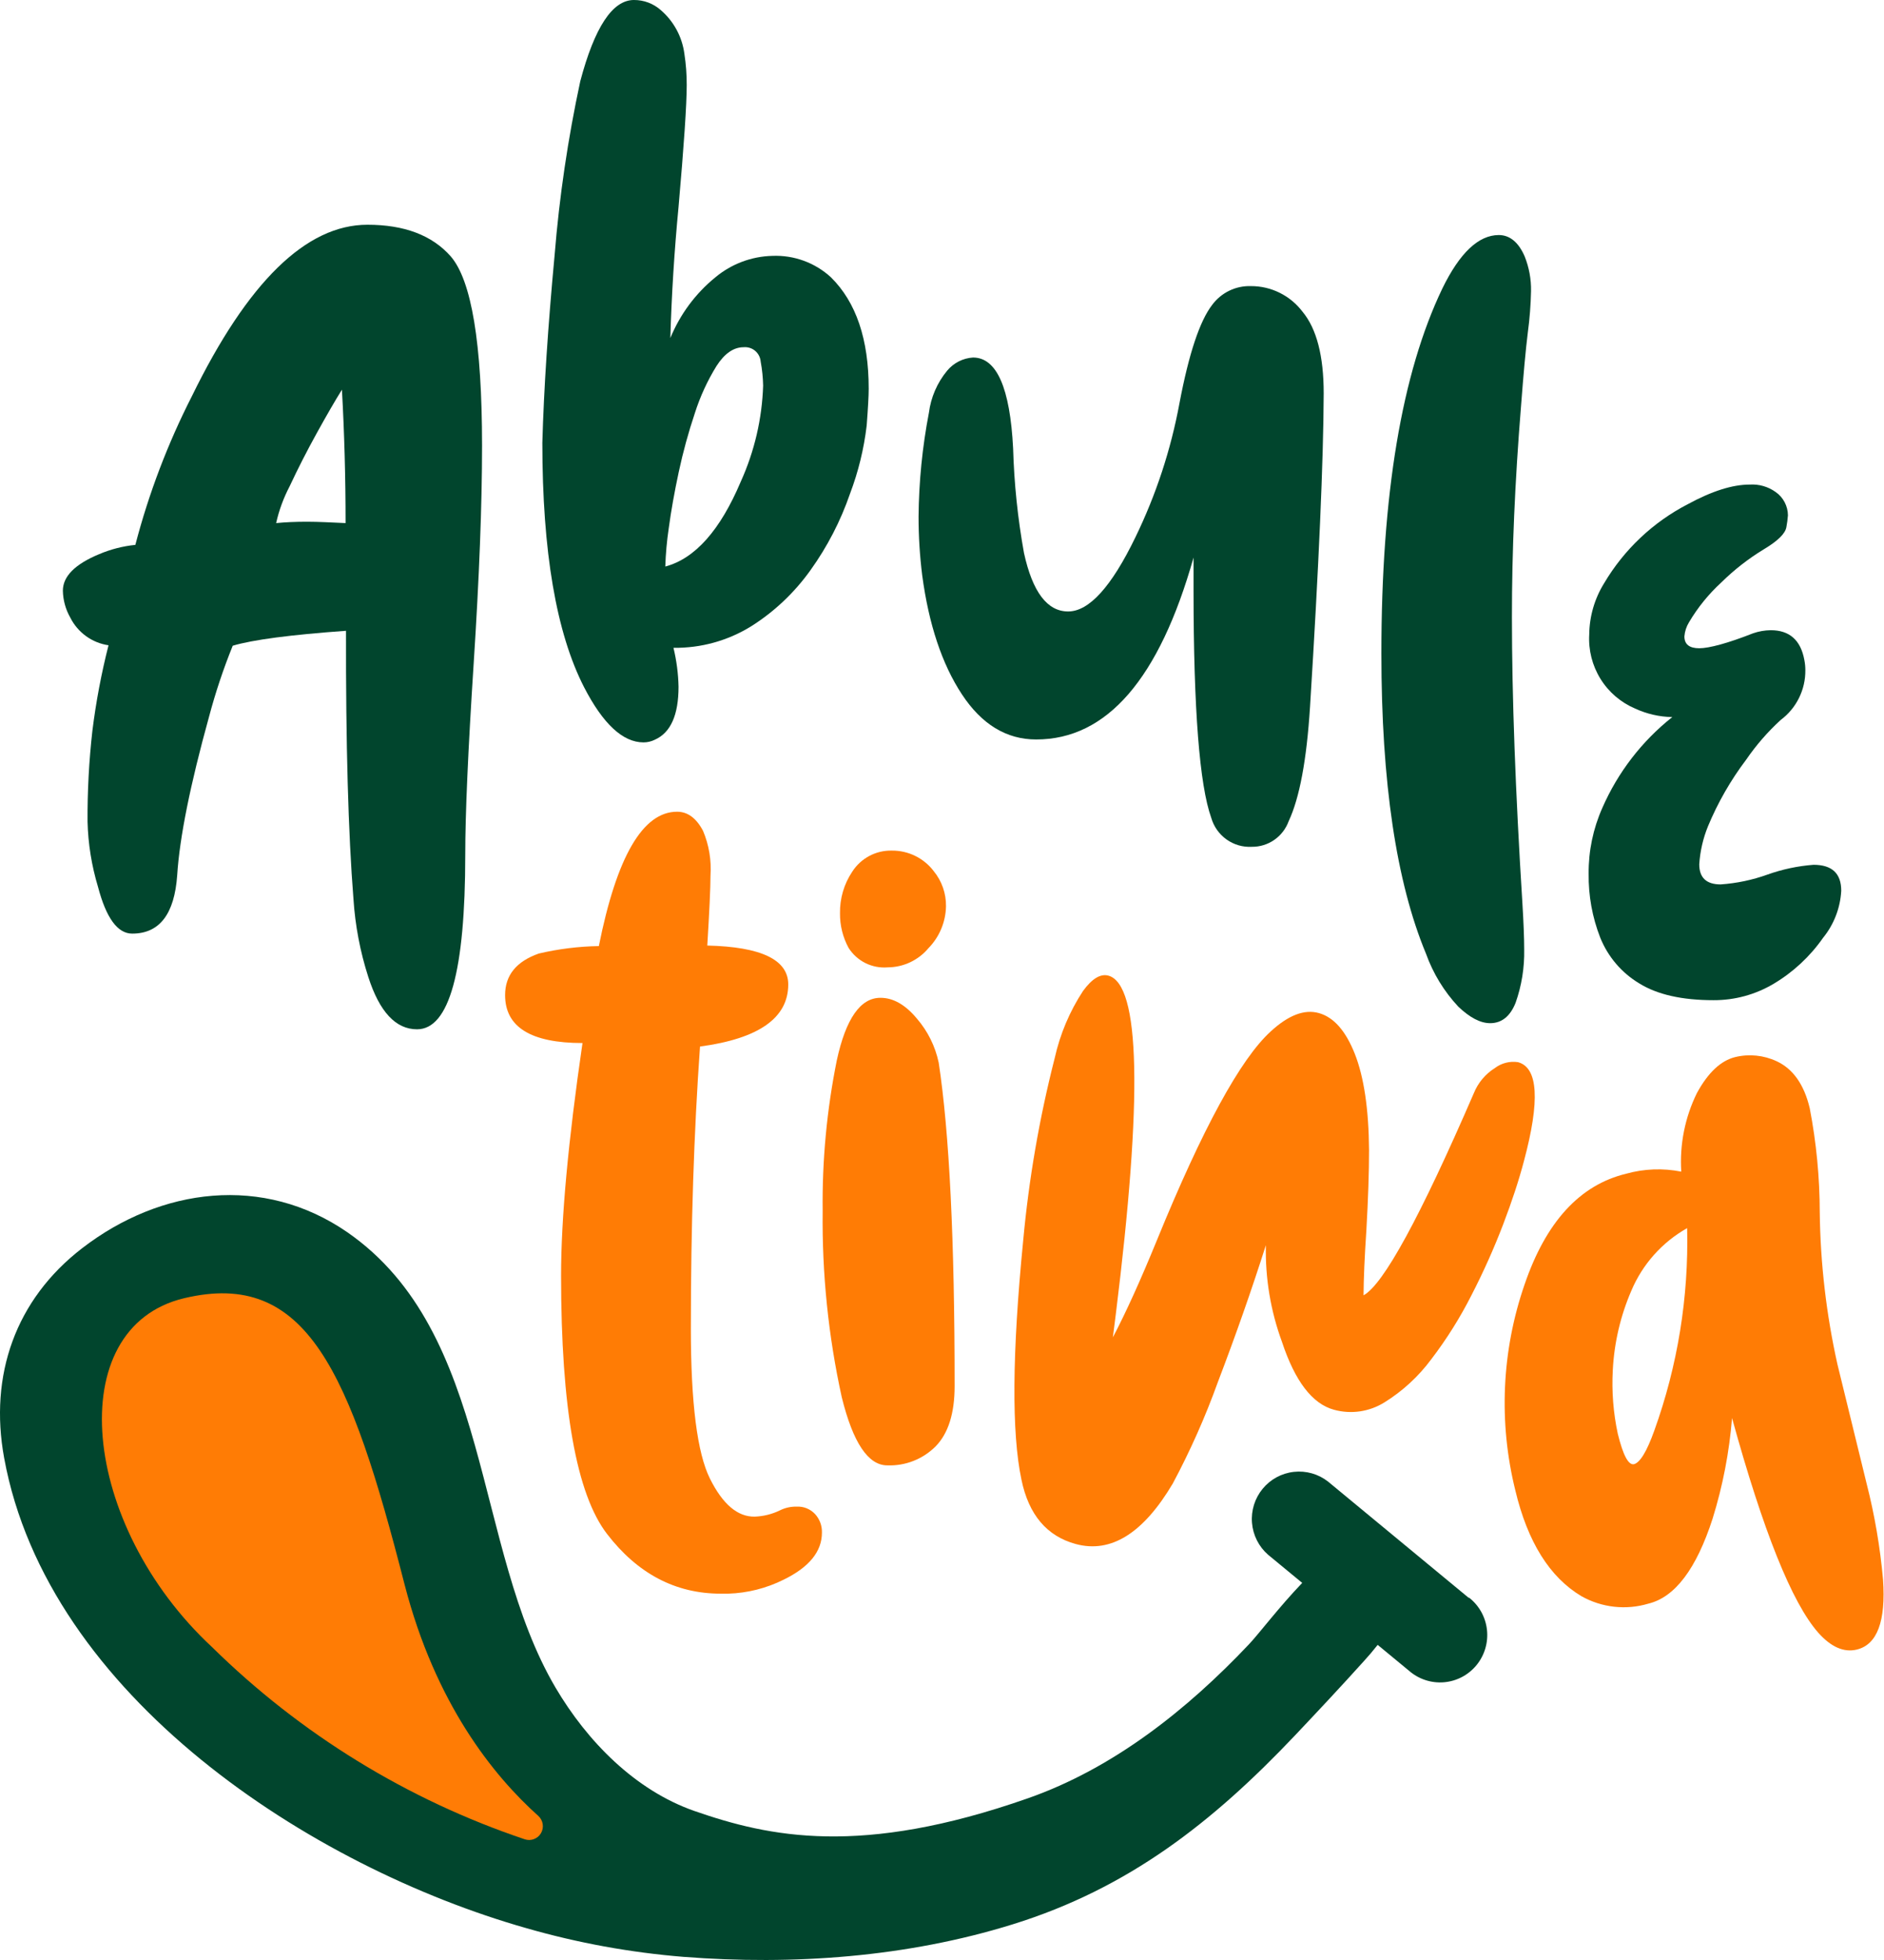
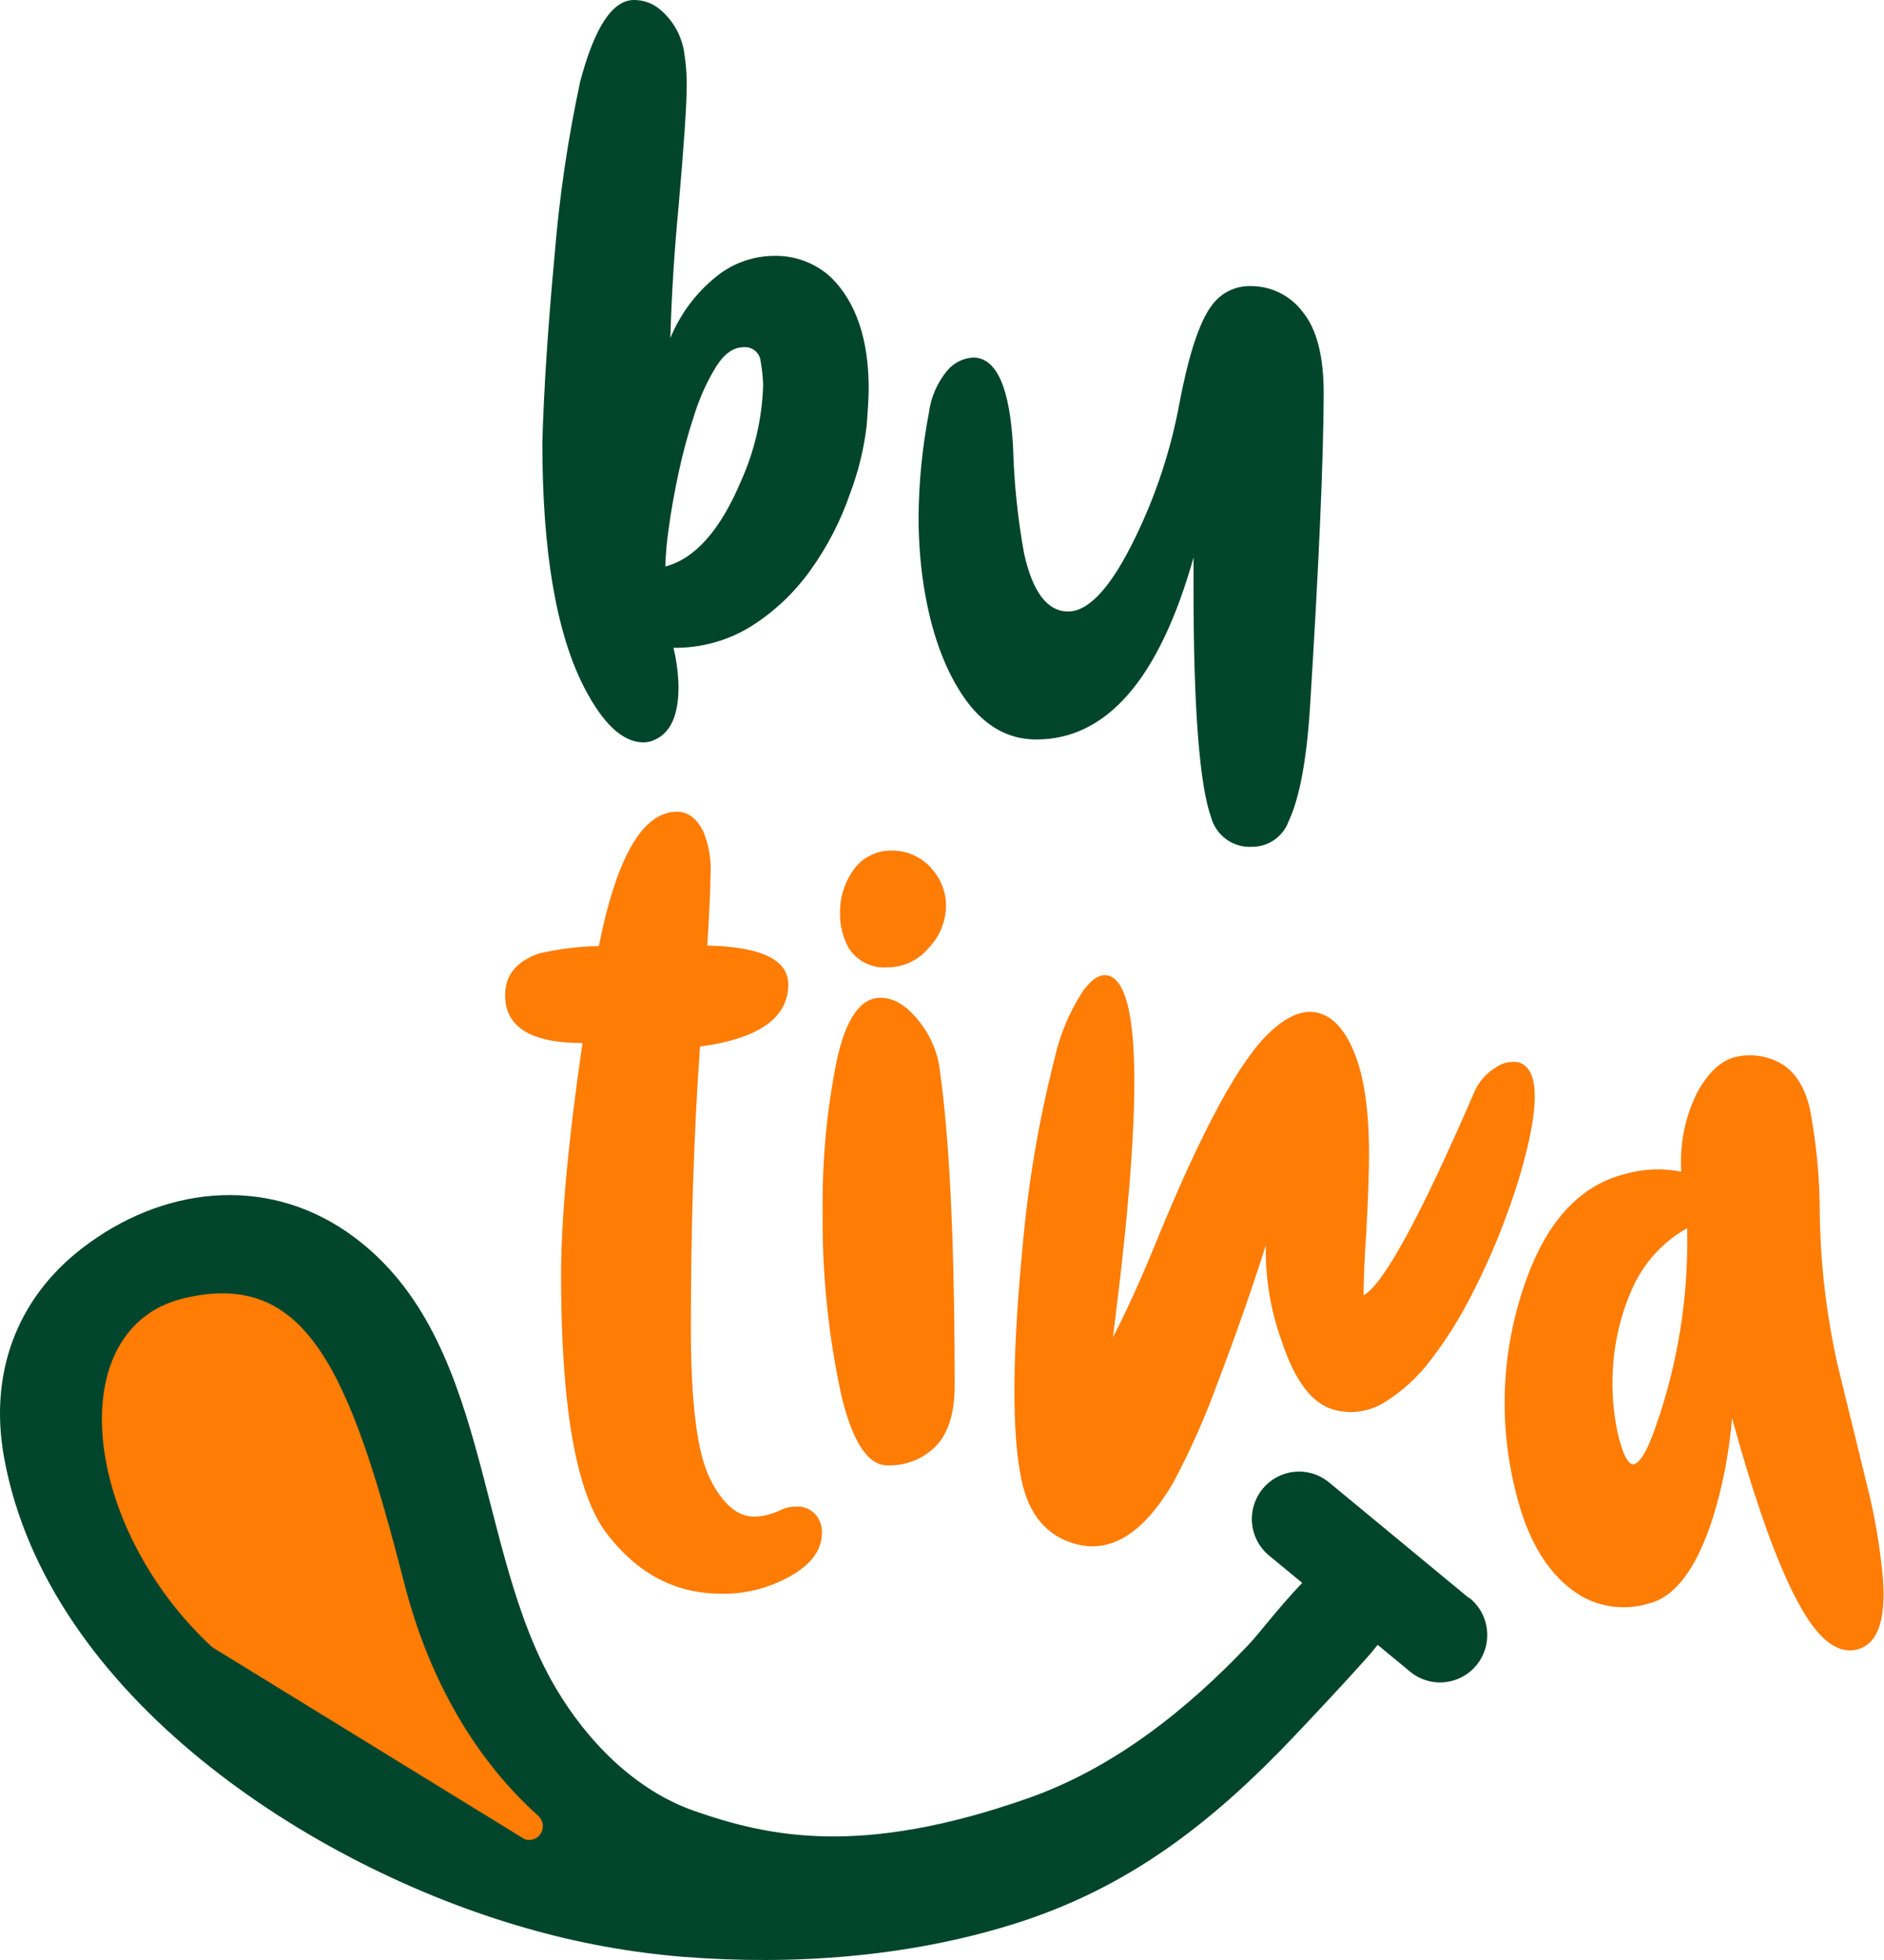
<svg xmlns="http://www.w3.org/2000/svg" width="100" height="104" viewBox="0 0 100 104" fill="none">
  <path d="M38.651 84.562H38.257C35.858 84.562 33.845 83.505 32.22 81.393C30.594 79.281 29.781 74.712 29.781 67.686C29.781 64.649 30.16 60.536 30.918 55.345C28.179 55.345 26.81 54.497 26.81 52.802C26.81 51.748 27.406 51.016 28.598 50.596C29.643 50.351 30.712 50.218 31.786 50.2C32.735 45.447 34.12 43.071 35.941 43.071C36.501 43.071 36.962 43.412 37.318 44.089C37.633 44.839 37.768 45.653 37.712 46.465C37.712 47.111 37.653 48.346 37.542 50.172C40.407 50.238 41.839 50.926 41.839 52.236C41.839 54.013 40.278 55.111 37.156 55.531C36.832 60.072 36.67 65.059 36.67 70.49C36.67 74.45 37.008 77.108 37.685 78.462C38.361 79.817 39.15 80.488 40.052 80.474C40.522 80.459 40.983 80.344 41.405 80.138C41.675 80.005 41.973 79.938 42.273 79.944C42.457 79.933 42.641 79.962 42.813 80.031C42.984 80.099 43.138 80.205 43.264 80.34C43.508 80.607 43.638 80.96 43.627 81.322C43.627 82.325 42.951 83.157 41.599 83.817C40.681 84.276 39.676 84.53 38.651 84.562Z" fill="#FF7C05" />
-   <path d="M22.134 54.616C21.006 54.616 20.145 53.692 19.55 51.844C19.117 50.501 18.852 49.109 18.761 47.701C18.485 44.224 18.353 39.48 18.366 33.471C15.42 33.682 13.416 33.946 12.353 34.263C11.857 35.488 11.438 36.743 11.098 38.021C10.096 41.641 9.532 44.445 9.406 46.434C9.261 48.506 8.464 49.541 7.015 49.538C6.241 49.538 5.638 48.713 5.203 47.063C4.864 45.938 4.676 44.773 4.647 43.598C4.637 41.986 4.723 40.375 4.904 38.774C5.094 37.246 5.38 35.731 5.76 34.239C5.329 34.176 4.92 34.01 4.568 33.755C4.215 33.5 3.928 33.163 3.732 32.774C3.483 32.338 3.347 31.846 3.337 31.344C3.337 30.583 3.98 29.936 5.267 29.403C5.878 29.144 6.524 28.979 7.184 28.912C7.896 26.185 8.9 23.544 10.179 21.035C13.144 14.962 16.252 11.925 19.503 11.925C21.462 11.925 22.936 12.484 23.922 13.601C25.029 14.876 25.584 18.221 25.587 23.637C25.587 26.771 25.438 30.632 25.141 35.221C24.844 39.81 24.695 43.188 24.695 45.356C24.695 51.532 23.842 54.619 22.134 54.616ZM18.343 27.756C18.343 25.332 18.278 22.973 18.149 20.678C17.794 21.246 17.351 22.01 16.82 22.971C16.288 23.932 15.806 24.878 15.372 25.807C15.05 26.422 14.809 27.077 14.657 27.756C15.143 27.708 15.687 27.684 16.303 27.684C16.918 27.684 17.601 27.724 18.343 27.756Z" fill="#01452D" />
  <path d="M34.157 39.392C33.06 39.392 32.008 38.415 31 36.461C29.525 33.583 28.787 29.259 28.787 23.49C28.866 20.662 29.083 17.345 29.438 13.537C29.689 10.436 30.144 7.354 30.799 4.313C31.562 1.438 32.512 3.42157e-05 33.648 3.42157e-05C34.172 -0.003 34.679 0.187 35.072 0.535C35.762 1.128 36.209 1.956 36.327 2.86C36.411 3.405 36.452 3.956 36.45 4.507C36.45 5.545 36.304 7.699 36.016 10.983C35.792 13.322 35.647 15.64 35.581 17.937C36.097 16.678 36.919 15.57 37.973 14.713C38.823 14.005 39.886 13.605 40.991 13.577C42.138 13.528 43.257 13.936 44.104 14.713C45.443 16.034 46.111 18.006 46.109 20.631C46.109 21.003 46.073 21.652 46.002 22.583C45.855 23.819 45.559 25.032 45.118 26.195C44.619 27.644 43.912 29.011 43.019 30.255C42.17 31.445 41.098 32.459 39.863 33.237C38.626 34 37.199 34.394 35.747 34.374C35.911 35.05 36.001 35.742 36.016 36.437C36.016 37.939 35.597 38.877 34.761 39.249C34.573 39.343 34.367 39.392 34.157 39.392ZM35.313 30.061C36.892 29.641 38.228 28.137 39.322 25.549C40.046 23.948 40.449 22.218 40.506 20.46C40.497 20.034 40.454 19.608 40.376 19.189C40.367 19.078 40.337 18.971 40.286 18.872C40.236 18.774 40.166 18.686 40.082 18.615C39.997 18.544 39.9 18.49 39.794 18.458C39.689 18.425 39.578 18.414 39.468 18.424C38.939 18.424 38.458 18.757 38.032 19.419C37.55 20.2 37.164 21.038 36.884 21.914C36.54 22.94 36.254 23.984 36.027 25.043C35.796 26.122 35.618 27.12 35.495 28.037C35.395 28.707 35.335 29.383 35.313 30.061Z" fill="#01452D" />
  <path d="M66.445 44.932C65.967 44.959 65.495 44.822 65.104 44.544C64.714 44.267 64.428 43.865 64.294 43.404C63.668 41.661 63.354 37.637 63.351 31.332V29.585C61.534 36.023 58.749 39.24 54.998 39.237C53.42 39.237 52.105 38.437 51.053 36.837C50 35.237 49.299 33.135 48.95 30.532C48.82 29.495 48.755 28.452 48.756 27.407C48.773 25.559 48.956 23.716 49.305 21.902C49.41 21.082 49.745 20.308 50.271 19.672C50.441 19.467 50.65 19.299 50.887 19.178C51.124 19.057 51.383 18.987 51.648 18.971C52.903 18.971 53.612 20.579 53.775 23.795C53.828 25.655 54.021 27.509 54.351 29.34C54.804 31.41 55.585 32.445 56.695 32.445C57.805 32.445 58.994 31.135 60.262 28.516C61.361 26.257 62.149 23.859 62.606 21.387C63.103 18.768 63.681 17.03 64.342 16.175C64.579 15.855 64.891 15.598 65.248 15.425C65.606 15.252 66.001 15.168 66.397 15.181C66.927 15.179 67.451 15.301 67.926 15.537C68.401 15.773 68.815 16.116 69.136 16.539C69.885 17.442 70.26 18.888 70.26 20.876C70.245 24.464 70.003 30.009 69.534 37.51C69.356 40.322 68.978 42.342 68.402 43.57C68.256 43.973 67.99 44.32 67.639 44.564C67.289 44.808 66.871 44.937 66.445 44.932Z" fill="#01452D" />
-   <path d="M79.095 54.291C78.578 54.291 78.017 53.998 77.406 53.416C76.648 52.606 76.064 51.649 75.69 50.604C74.111 46.807 73.322 41.499 73.322 34.679C73.322 26.259 74.401 19.802 76.558 15.308C77.478 13.42 78.477 12.474 79.552 12.472C80.148 12.472 80.61 12.868 80.93 13.612C81.162 14.195 81.277 14.819 81.265 15.446C81.25 16.18 81.193 16.913 81.095 17.64C80.981 18.551 80.862 19.866 80.732 21.577C80.409 25.569 80.248 29.295 80.251 32.754C80.251 36.941 80.436 42 80.807 47.931C80.87 48.966 80.902 49.782 80.902 50.378C80.921 51.343 80.766 52.304 80.444 53.214C80.155 53.932 79.705 54.291 79.095 54.291Z" fill="#01452D" />
-   <path d="M90.948 53.071C89.275 53.071 87.959 52.773 87.002 52.176C86.07 51.615 85.345 50.764 84.938 49.752C84.516 48.672 84.308 47.519 84.323 46.358C84.313 45.156 84.561 43.967 85.049 42.869C85.874 40.981 87.149 39.326 88.762 38.049C88.08 38.037 87.408 37.883 86.789 37.597C86.028 37.274 85.386 36.723 84.95 36.019C84.514 35.315 84.306 34.492 84.354 33.665C84.365 32.704 84.638 31.764 85.144 30.948C86.203 29.159 87.743 27.705 89.586 26.753C90.861 26.06 91.954 25.712 92.873 25.712C93.364 25.681 93.85 25.821 94.25 26.108C94.449 26.247 94.612 26.431 94.725 26.646C94.838 26.861 94.899 27.101 94.901 27.344C94.885 27.555 94.858 27.765 94.818 27.973C94.758 28.314 94.363 28.702 93.635 29.138C92.811 29.637 92.048 30.231 91.362 30.908C90.691 31.523 90.114 32.235 89.65 33.019C89.511 33.246 89.427 33.502 89.405 33.768C89.405 34.191 89.673 34.397 90.194 34.397C90.715 34.397 91.709 34.132 93.047 33.605C93.349 33.5 93.666 33.444 93.986 33.439C94.985 33.439 95.581 33.967 95.773 35.023C95.808 35.199 95.825 35.378 95.825 35.558C95.831 36.071 95.715 36.577 95.488 37.036C95.261 37.496 94.929 37.894 94.519 38.2C93.829 38.83 93.213 39.539 92.684 40.31C91.861 41.398 91.179 42.587 90.656 43.847C90.395 44.489 90.239 45.168 90.194 45.859C90.194 46.572 90.573 46.928 91.33 46.928C92.179 46.869 93.015 46.694 93.816 46.406C94.604 46.125 95.425 45.951 96.259 45.887C97.242 45.887 97.733 46.348 97.73 47.269C97.679 48.182 97.34 49.056 96.764 49.764C96.072 50.754 95.179 51.584 94.144 52.2C93.177 52.776 92.072 53.077 90.948 53.071Z" fill="#01452D" />
  <path d="M47.095 77.754C46.08 77.754 45.275 76.549 44.68 74.141C43.966 70.891 43.626 67.569 43.666 64.24C43.635 61.562 43.887 58.888 44.416 56.264C44.897 54.048 45.671 52.942 46.736 52.945C47.412 52.945 48.055 53.312 48.666 54.046C49.244 54.715 49.643 55.52 49.825 56.386C50.391 60.104 50.673 65.826 50.67 73.551C50.67 74.99 50.336 76.053 49.668 76.74C49.332 77.078 48.93 77.343 48.487 77.517C48.044 77.692 47.571 77.772 47.095 77.754ZM47.119 51.329C46.712 51.363 46.304 51.285 45.938 51.104C45.573 50.922 45.263 50.644 45.043 50.299C44.736 49.735 44.578 49.1 44.586 48.457C44.573 47.672 44.8 46.903 45.237 46.251C45.462 45.9 45.775 45.612 46.143 45.417C46.511 45.221 46.923 45.124 47.34 45.134C47.769 45.13 48.193 45.227 48.579 45.416C48.964 45.605 49.301 45.881 49.561 46.224C49.992 46.749 50.223 47.412 50.212 48.093C50.195 48.924 49.862 49.718 49.281 50.311C49.016 50.628 48.685 50.883 48.312 51.059C47.938 51.235 47.531 51.327 47.119 51.329Z" fill="#FF7C05" />
  <path d="M57.101 81.928C55.563 81.511 54.601 80.373 54.217 78.514C53.691 76.029 53.721 71.805 54.308 65.84C54.608 62.57 55.168 59.33 55.981 56.149C56.263 54.879 56.772 53.671 57.484 52.584C57.962 51.927 58.411 51.657 58.83 51.768C60.526 52.228 60.658 58.22 59.224 69.745L59.07 70.961C59.757 69.654 60.532 67.947 61.394 65.84C63.825 59.886 65.845 56.18 67.455 54.723C68.382 53.871 69.234 53.535 70.012 53.757C70.789 53.978 71.424 54.687 71.91 55.915C72.395 57.143 72.651 58.846 72.667 61.028C72.667 62.2 72.62 63.618 72.525 65.282C72.43 66.697 72.38 67.847 72.375 68.731C73.427 68.161 75.378 64.587 78.227 58.01C78.45 57.456 78.842 56.988 79.347 56.672C79.52 56.541 79.718 56.445 79.928 56.392C80.138 56.338 80.356 56.327 80.57 56.359C81.644 56.646 81.749 58.4 80.886 61.618C80.623 62.616 80.259 63.727 79.793 64.949C79.302 66.235 78.739 67.492 78.108 68.716C77.501 69.917 76.783 71.06 75.966 72.129C75.291 73.038 74.452 73.811 73.492 74.407C73.096 74.656 72.652 74.819 72.19 74.888C71.727 74.956 71.256 74.927 70.805 74.803C69.655 74.491 68.735 73.289 68.043 71.195C67.441 69.555 67.152 67.817 67.191 66.07C66.441 68.428 65.593 70.846 64.646 73.326C63.979 75.178 63.178 76.98 62.251 78.716C60.683 81.362 58.966 82.432 57.101 81.928Z" fill="#FF7C05" />
  <path d="M98.559 87.528C97.872 87.695 97.186 87.394 96.507 86.629C95.113 85.045 93.589 81.249 91.934 75.243C91.788 77.053 91.443 78.843 90.904 80.577C90.041 83.247 88.904 84.752 87.491 85.092C86.903 85.268 86.286 85.323 85.676 85.255C85.066 85.187 84.476 84.997 83.94 84.696C82.254 83.69 81.085 81.82 80.432 79.084C79.536 75.476 79.705 71.683 80.918 68.169C82.054 64.837 83.852 62.874 86.311 62.28C87.265 62.013 88.268 61.975 89.239 62.169C89.148 60.731 89.433 59.294 90.068 58.002C90.66 56.914 91.338 56.277 92.104 56.089C92.837 55.912 93.609 55.989 94.294 56.307C95.169 56.711 95.757 57.541 96.057 58.798C96.41 60.625 96.588 62.482 96.59 64.343C96.624 67.052 96.939 69.751 97.529 72.395L99.08 78.732C99.505 80.398 99.795 82.096 99.948 83.809C100.103 86.024 99.64 87.264 98.559 87.528ZM86.722 77.694C87.048 77.615 87.41 77.021 87.807 75.912C89.047 72.47 89.638 68.826 89.551 65.167C88.224 65.914 87.181 67.083 86.588 68.49C86.012 69.823 85.679 71.249 85.605 72.7C85.543 73.833 85.632 74.969 85.87 76.078C86.154 77.231 86.438 77.761 86.737 77.69L86.722 77.694Z" fill="#FF7C05" />
  <path d="M77.958 84.784L70.489 78.613C69.974 78.211 69.323 78.026 68.675 78.099C68.026 78.171 67.431 78.494 67.017 78.999C66.602 79.505 66.4 80.153 66.454 80.806C66.508 81.458 66.813 82.064 67.305 82.494L69.12 83.991C67.893 85.267 66.808 86.708 66.283 87.259C63.008 90.72 59.094 93.833 54.556 95.421C45.69 98.531 40.833 97.473 36.864 96.095C33.707 94.994 31.162 92.392 29.485 89.544C25.098 82.094 26.136 70.72 18.437 65.385C13.983 62.311 8.538 63.008 4.355 66.236C0.824 68.957 -0.585 72.969 0.22 77.361C2.532 90.004 16.516 99.069 27.947 102.313C30.669 103.096 33.461 103.605 36.284 103.834C42.088 104.285 48.145 103.853 53.767 102.103C59.907 100.194 64.369 96.689 68.733 92.087C69.968 90.78 71.199 89.469 72.407 88.126C72.628 87.885 72.876 87.596 73.125 87.279L74.79 88.653C75.043 88.874 75.337 89.041 75.655 89.146C75.973 89.251 76.309 89.291 76.643 89.263C76.976 89.235 77.301 89.141 77.598 88.985C77.895 88.829 78.157 88.615 78.37 88.356C78.583 88.096 78.742 87.796 78.837 87.474C78.933 87.152 78.963 86.814 78.926 86.48C78.889 86.145 78.786 85.822 78.623 85.529C78.459 85.236 78.239 84.978 77.974 84.772L77.958 84.784Z" fill="#01452D" />
-   <path d="M27.856 97.596C28.014 97.648 28.186 97.645 28.342 97.585C28.498 97.526 28.63 97.415 28.714 97.271C28.798 97.126 28.831 96.957 28.806 96.791C28.781 96.626 28.701 96.473 28.578 96.36C26.175 94.21 23.109 90.392 21.476 84.082C18.583 72.779 16.287 67.329 9.769 68.886C3.25 70.442 4.284 80.918 11.252 87.394C15.946 92.012 21.623 95.501 27.856 97.596Z" fill="#FF7C05" />
+   <path d="M27.856 97.596C28.014 97.648 28.186 97.645 28.342 97.585C28.498 97.526 28.63 97.415 28.714 97.271C28.798 97.126 28.831 96.957 28.806 96.791C28.781 96.626 28.701 96.473 28.578 96.36C26.175 94.21 23.109 90.392 21.476 84.082C18.583 72.779 16.287 67.329 9.769 68.886C3.25 70.442 4.284 80.918 11.252 87.394Z" fill="#FF7C05" />
</svg>